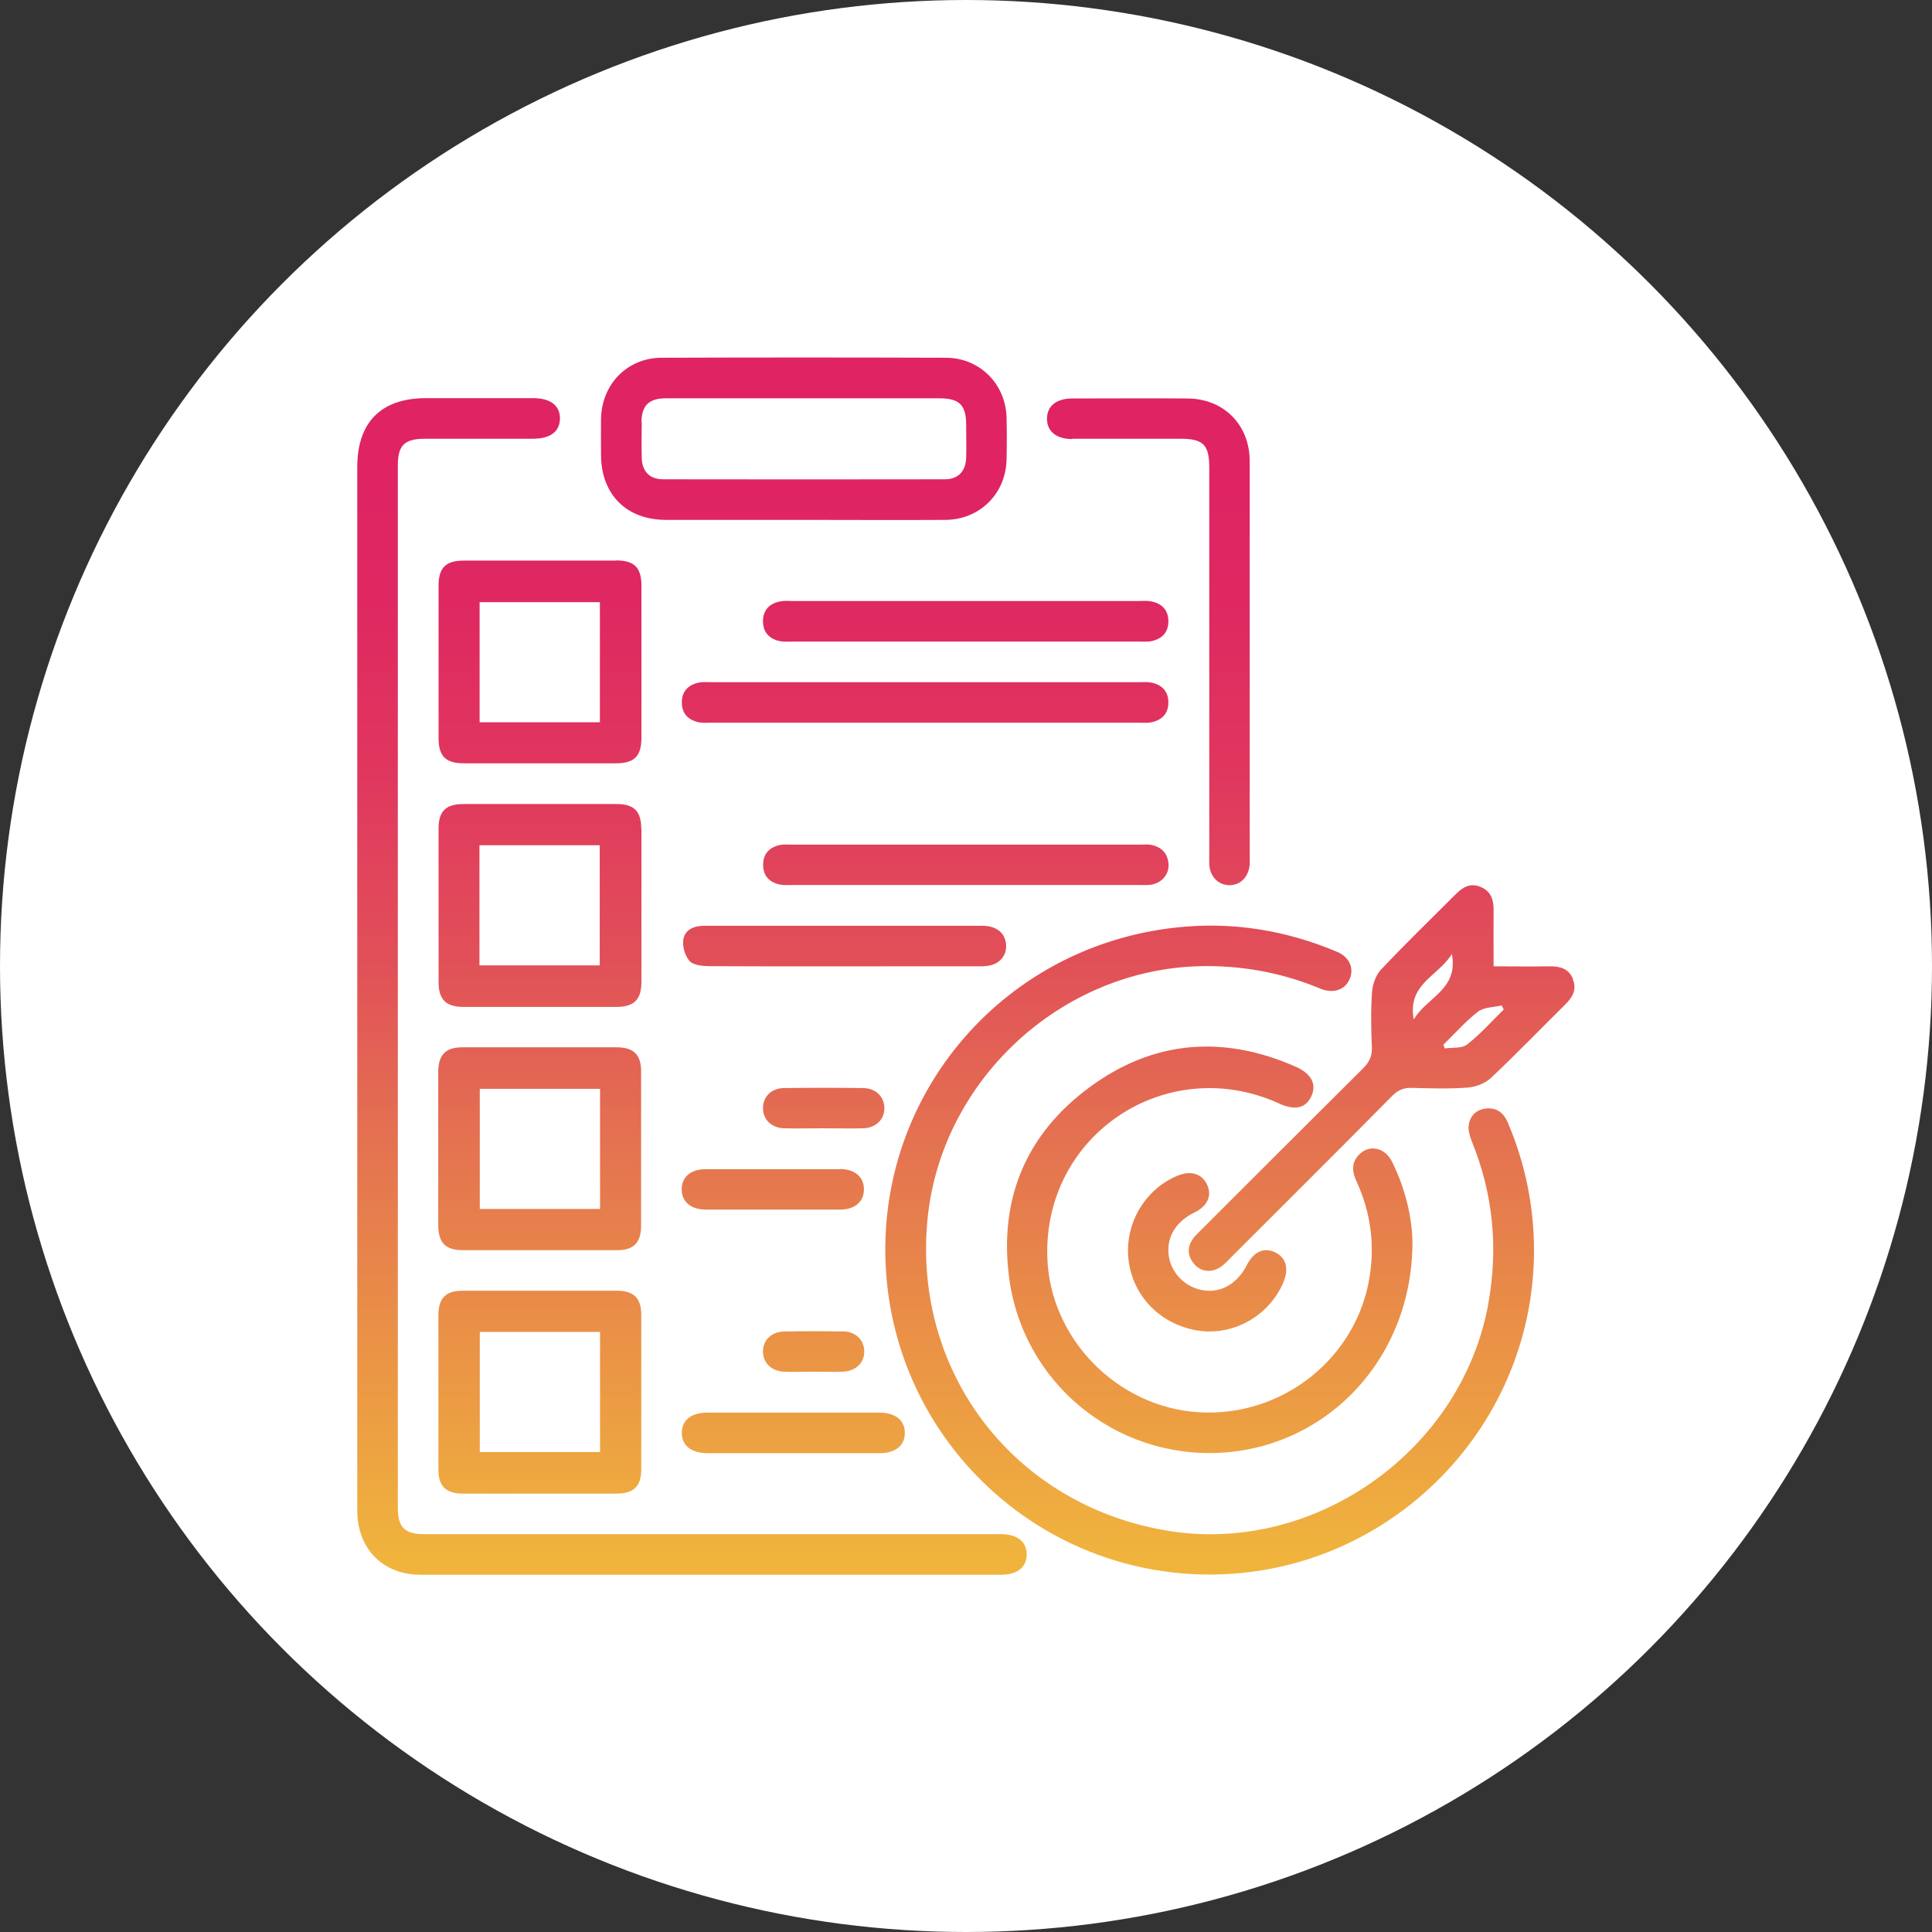
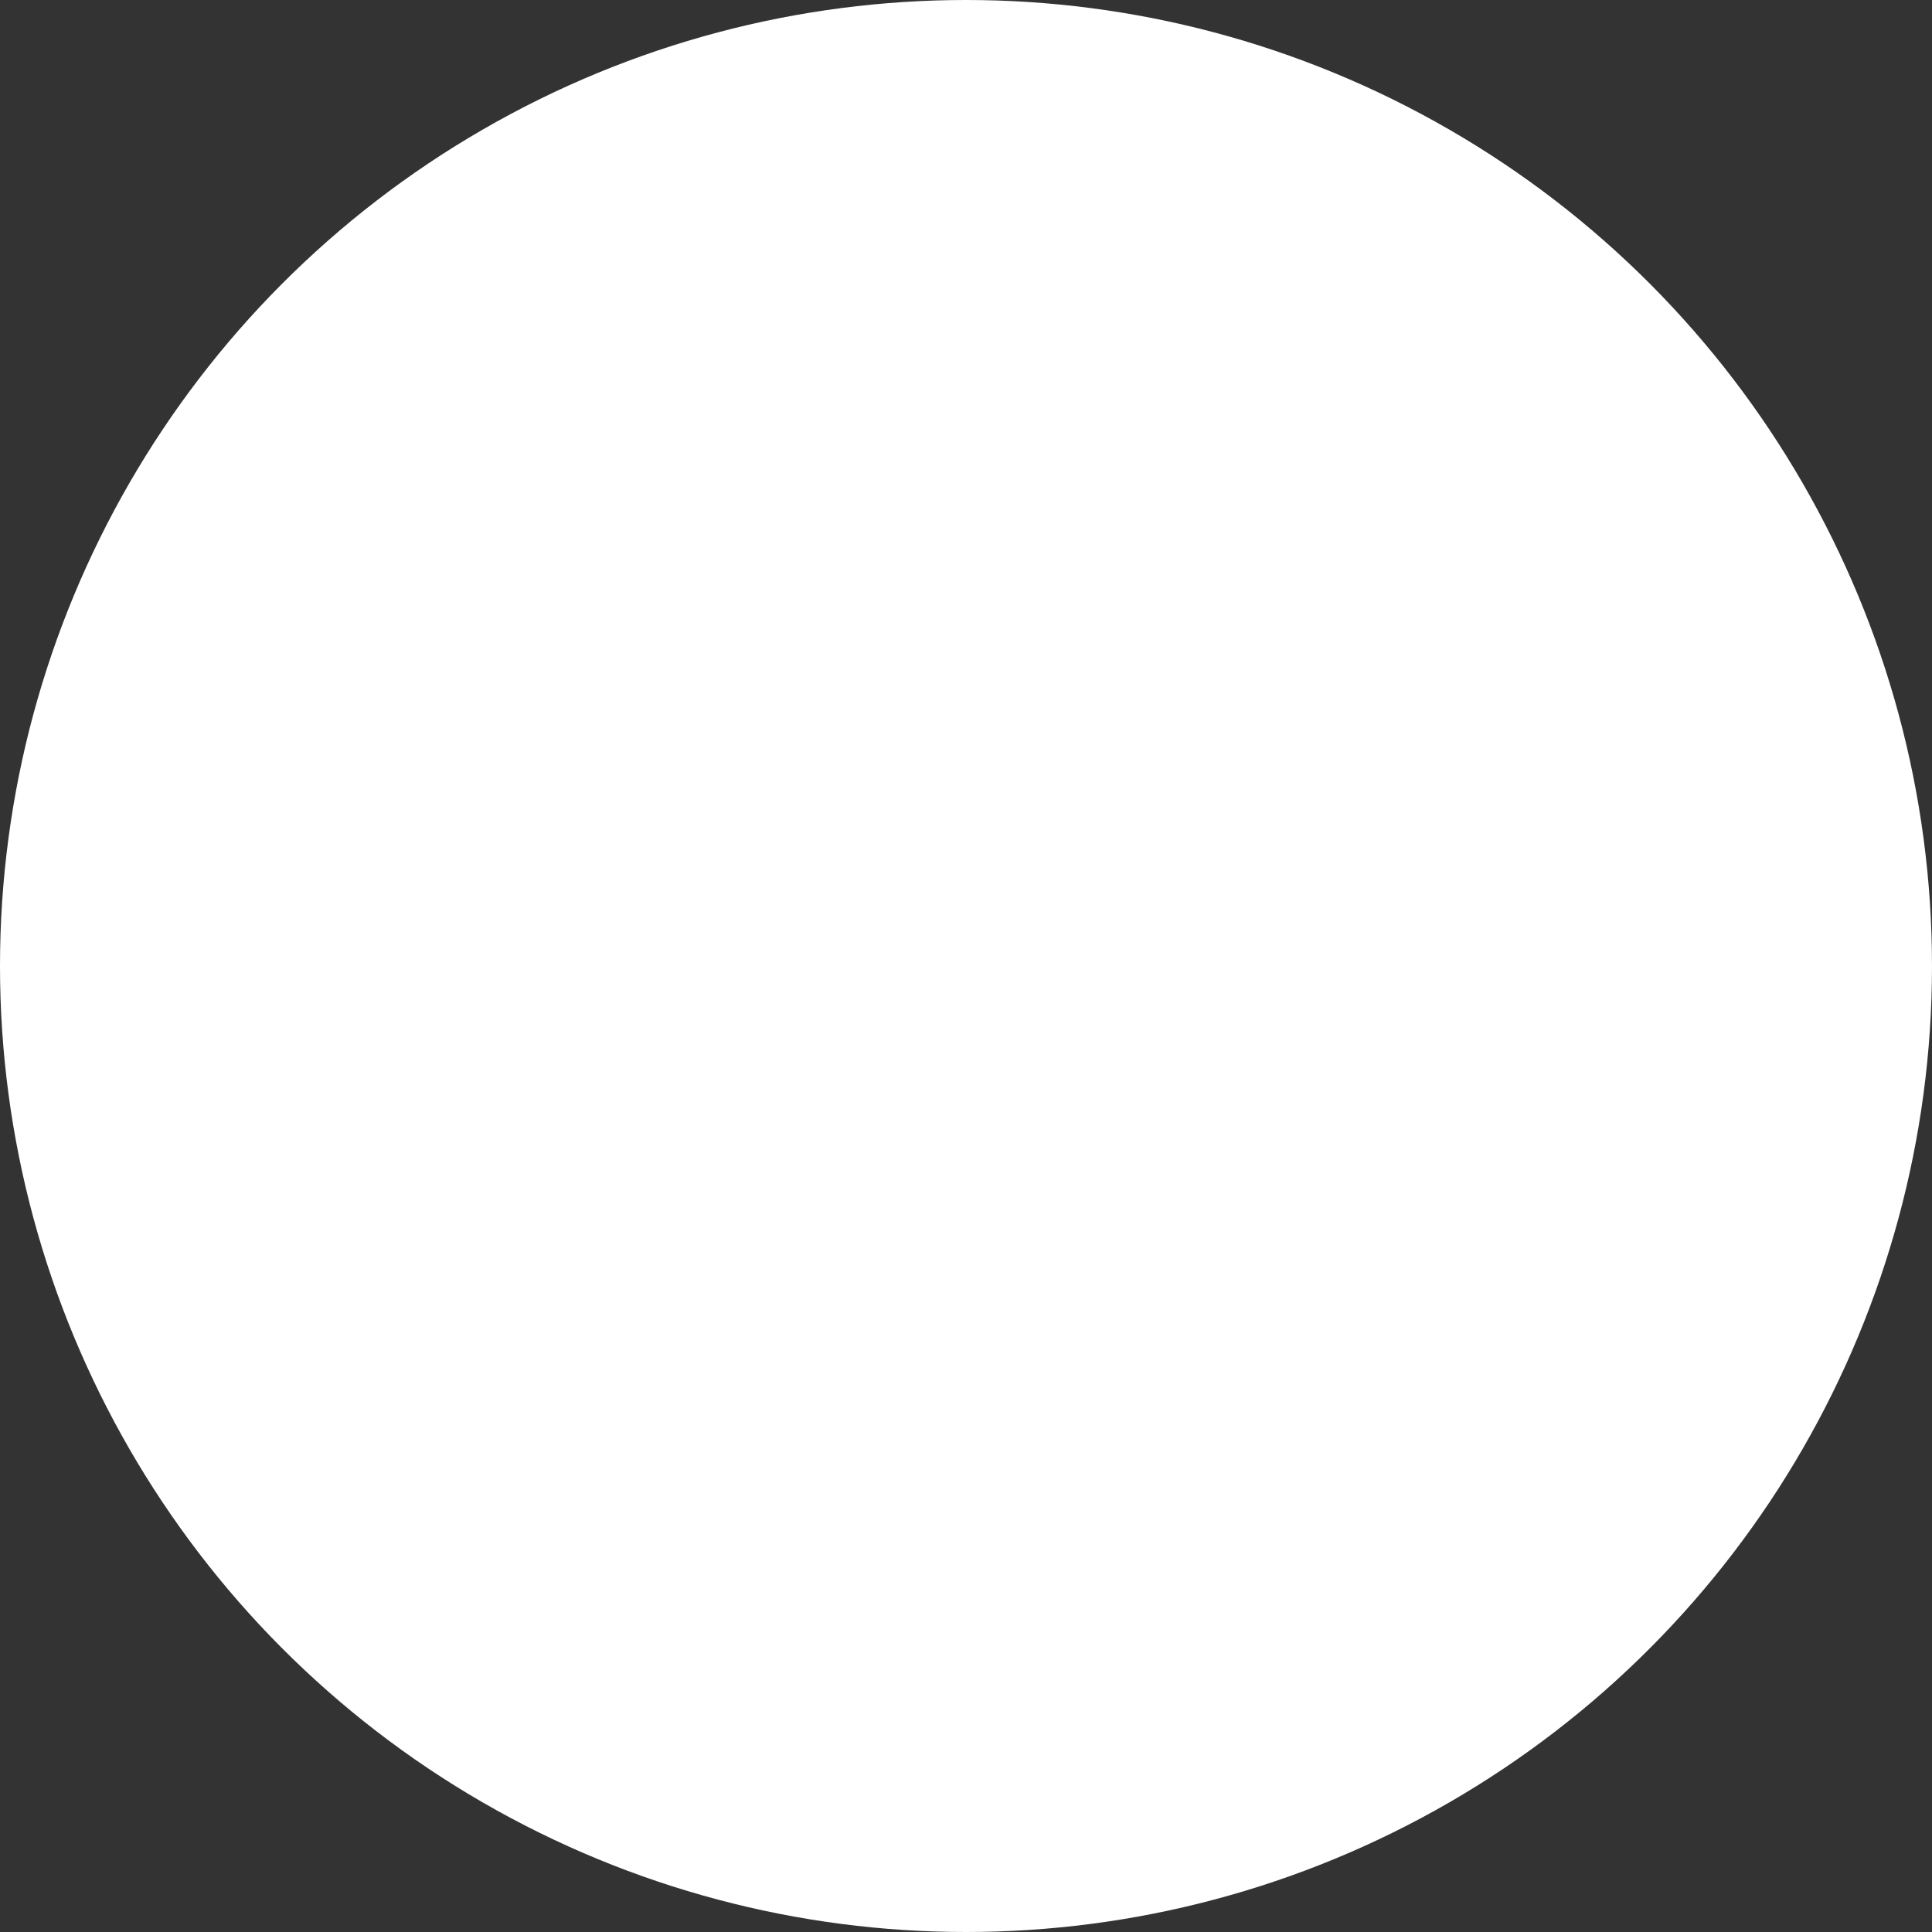
<svg xmlns="http://www.w3.org/2000/svg" id="Layer_1" data-name="Layer 1" viewBox="0 0 120 120">
  <rect x="0" y="0" width="120" height="120" fill="#333333" stroke="none" />
  <defs>
    <style>
      .cls-1 {
        fill: #fff;
      }

      .cls-2 {
        fill: url(#linear-gradient);
      }
    </style>
    <linearGradient id="linear-gradient" x1="60" y1="96.88" x2="60" y2="29.27" gradientUnits="userSpaceOnUse">
      <stop offset="0" stop-color="#f0b43d" />
      <stop offset=".2" stop-color="#ea9246" />
      <stop offset=".39" stop-color="#e47151" />
      <stop offset=".55" stop-color="#e15058" />
      <stop offset=".72" stop-color="#e0375e" />
      <stop offset=".88" stop-color="#df2861" />
      <stop offset="1" stop-color="#df2363" />
    </linearGradient>
  </defs>
  <circle class="cls-1" cx="60" cy="60" r="60" />
-   <path class="cls-2" d="m62.21,95.29c-.21,0-.42,0-.63,0-11.74,0-23.47,0-35.21,0-1.24,0-1.66-.42-1.66-1.64,0-21.58,0-43.16,0-64.73,0-1.27.41-1.67,1.71-1.67,2.23,0,4.46,0,6.69,0,1.07,0,1.65-.44,1.67-1.24.01-.81-.58-1.27-1.63-1.28-2.23,0-4.46,0-6.69,0-2.78,0-4.27,1.49-4.27,4.28,0,10.74,0,21.47,0,32.21,0,10.87,0,21.74,0,32.6,0,2.37,1.59,3.99,3.93,3.99,12.02,0,24.05,0,36.07,0,1,0,1.57-.47,1.58-1.25,0-.79-.57-1.26-1.56-1.27Zm30.1-26.44c-.62.07-1.02.46-1.09,1.07-.03.32.08.67.2.98,1.32,3.25,1.64,6.58,1.03,10.03-1.61,9.11-10.72,15.62-19.84,14.16-9.51-1.52-15.89-9.72-15.01-19.27.8-8.67,8.27-15.62,16.98-15.81,2.5-.05,4.91.38,7.22,1.31.1.04.19.08.29.12.8.28,1.49.02,1.76-.68.25-.66-.05-1.32-.8-1.64-3.2-1.35-6.53-1.89-10-1.51-11.03,1.2-18.97,10.84-17.98,21.85.92,10.16,9.29,18.04,19.49,18.33,11.3.32,20.7-8.8,20.72-20.11,0-2.76-.55-5.42-1.63-7.96-.25-.59-.69-.94-1.35-.87Zm-12.87-.31c.99.45,1.66.3,2.01-.45.34-.73.02-1.39-.96-1.83-4.5-1.99-8.85-1.65-12.8,1.26-3.91,2.87-5.62,6.86-5.03,11.69.8,6.64,6.6,11.41,13.22,11.02,6.64-.4,11.83-5.91,11.85-13.04-.01-1.47-.41-3.3-1.26-5.02-.45-.91-1.43-1.11-2.07-.44-.49.51-.41,1.09-.13,1.68.85,1.86,1.12,3.8.81,5.83-.77,5.07-5.38,8.78-10.59,8.48-5.1-.3-9.3-4.59-9.44-9.66-.22-7.62,7.44-12.68,14.4-9.52Zm-38.1-36.25c2.86,0,5.72,0,8.58,0,2.94,0,5.88.02,8.82,0,2.12-.02,3.73-1.63,3.78-3.74.02-.87.02-1.73,0-2.6-.05-2.1-1.67-3.73-3.78-3.73-5.88-.02-11.76-.02-17.63,0-2.15,0-3.75,1.65-3.78,3.82-.01.73,0,1.47,0,2.2,0,2.46,1.58,4.05,4.02,4.05Zm-1.5-6.06c.01-1.03.46-1.49,1.5-1.49,2.86,0,5.72,0,8.59,0,2.81,0,5.62,0,8.43,0,1.23,0,1.65.42,1.65,1.65,0,.68.02,1.37,0,2.05-.03.84-.5,1.33-1.33,1.33-5.83.01-11.66.01-17.49,0-.84,0-1.31-.49-1.33-1.33-.02-.73-.01-1.47,0-2.21Zm57.86,34.57c-.28-.66-.83-.79-1.49-.78-1.12.02-2.24,0-3.44,0,0-1.26-.01-2.39,0-3.51,0-.63-.16-1.14-.78-1.41-.63-.28-1.11-.02-1.55.42-1.56,1.56-3.14,3.09-4.66,4.7-.32.34-.52.91-.56,1.38-.08,1.15-.06,2.31-.01,3.46.02.55-.17.92-.55,1.3-3.35,3.33-6.69,6.67-10.03,10.01-.17.17-.35.33-.49.51-.42.56-.41,1.12.05,1.65.43.5,1.14.54,1.7.11.21-.16.39-.35.57-.54,3.34-3.34,6.69-6.67,10.01-10.03.36-.37.73-.52,1.24-.5,1.15.03,2.31.07,3.46-.02.5-.04,1.08-.26,1.44-.6,1.57-1.48,3.06-3.03,4.59-4.54.46-.45.77-.94.48-1.61Zm-9.89,2.52c-.41-2.22,1.52-2.67,2.37-4.07.41,2.22-1.53,2.66-2.37,4.07Zm3.31,1.56c-.32.25-.91.17-1.38.24-.03-.08-.06-.16-.09-.23.71-.69,1.37-1.45,2.15-2.05.37-.29.97-.27,1.47-.39.04.08.09.17.13.25-.75.74-1.46,1.54-2.28,2.18Zm-52.86-30.06c-3.15,0-6.3,0-9.45,0-1.13,0-1.57.44-1.57,1.57,0,3.15,0,6.3,0,9.45,0,1.13.44,1.57,1.57,1.57,1.58,0,3.15,0,4.73,0s3.15,0,4.73,0c1.13,0,1.57-.45,1.57-1.58,0-3.15,0-6.3,0-9.45,0-1.13-.44-1.57-1.58-1.57Zm-1,10.04h-7.47v-7.46h7.47v7.46Zm2.57,6.62c0-1.09-.45-1.54-1.52-1.54-3.18,0-6.35,0-9.53,0-1.09,0-1.54.45-1.54,1.52,0,3.18,0,6.35,0,9.53,0,1.09.45,1.54,1.52,1.55,3.18,0,6.35,0,9.53,0,1.09,0,1.54-.45,1.55-1.52,0-1.57,0-3.15,0-4.72,0-1.6,0-3.2,0-4.8Zm-2.58,8.48h-7.47v-7.46h7.47v7.46Zm-10.02,31.33c0,1.02.47,1.48,1.51,1.48,1.58.01,3.15,0,4.73,0,1.6,0,3.2,0,4.8,0,1.09,0,1.56-.45,1.56-1.51,0-3.2,0-6.4,0-9.61,0-1.02-.47-1.48-1.51-1.48-3.2,0-6.41,0-9.61,0-1.02,0-1.48.47-1.48,1.51,0,3.2,0,6.4,0,9.61Zm2.57-8.56h7.47v7.46h-7.47v-7.46Zm-2.58-11.44c0,1.6,0,3.2,0,4.8,0,1.09.45,1.56,1.51,1.56,3.2,0,6.41,0,9.61,0,1.02,0,1.48-.47,1.48-1.51,0-3.2,0-6.4,0-9.61,0-1.02-.47-1.48-1.51-1.48-3.2,0-6.41,0-9.61,0-1.02,0-1.47.47-1.48,1.51,0,1.57,0,3.15,0,4.72Zm2.58-3.66h7.47v7.46h-7.47v-7.46Zm36.8-40.38c2.23,0,4.46,0,6.69,0,1.45,0,1.82.36,1.82,1.81,0,7.98,0,15.95,0,23.93,0,.24-.01.47,0,.71.05.75.55,1.26,1.23,1.28.71.01,1.23-.52,1.28-1.31.01-.21,0-.42,0-.63,0-4.01,0-8.03,0-12.04,0-4.12,0-8.24,0-12.36,0-2.26-1.62-3.88-3.86-3.89-2.39-.02-4.78,0-7.16,0-.99,0-1.57.47-1.57,1.26,0,.78.58,1.26,1.57,1.26Zm-23.16,15.14c-.68.13-1.09.54-1.09,1.24,0,.7.41,1.11,1.09,1.24.23.04.47.02.71.02,8.87,0,17.75,0,26.62,0,.24,0,.48.02.71-.02.68-.13,1.09-.54,1.09-1.24,0-.7-.41-1.11-1.09-1.24-.23-.04-.47-.02-.71-.02-4.44,0-8.87,0-13.31,0s-8.87,0-13.31,0c-.24,0-.48-.02-.71.02Zm5.75-2.54c3.57,0,7.14,0,10.71,0s7.25,0,10.87,0c.24,0,.48.02.71-.02.68-.13,1.09-.54,1.09-1.24,0-.7-.41-1.12-1.09-1.24-.25-.05-.52-.02-.79-.02-7.14,0-14.28,0-21.42,0-.26,0-.53-.03-.79.02-.68.12-1.09.54-1.09,1.24,0,.7.41,1.11,1.09,1.24.23.04.47.02.71.02Zm22.24,15.11c.69-.08,1.18-.62,1.15-1.27-.04-.69-.44-1.1-1.12-1.22-.2-.03-.42-.01-.63-.01-7.22,0-14.44,0-21.66,0-.24,0-.48-.02-.71.02-.68.14-1.07.56-1.06,1.26,0,.66.4,1.07,1.04,1.2.25.05.52.03.78.03,3.57,0,7.14,0,10.71,0s7.19,0,10.79,0c.24,0,.47.01.71-.01Zm-10.35,5.05c.89,0,1.46-.57,1.41-1.33-.05-.73-.59-1.18-1.49-1.18-2.84,0-5.67,0-8.51,0-.42,0-.84,0-1.26,0-2.49,0-4.99,0-7.48,0-.65,0-1.22.24-1.31.88-.06.42.11.99.39,1.31.22.25.76.31,1.15.32,3.89.02,7.77.01,11.66.01,1.81,0,3.62,0,5.43,0Zm13.13,15.29c.79-.39,1.08-1.04.77-1.71-.32-.68-.99-.9-1.8-.58-1.85.73-3.1,2.6-3.12,4.61-.01,2.44,1.65,4.47,4.1,4.98,2.26.47,4.61-.77,5.54-2.92.37-.87.2-1.55-.49-1.89-.69-.34-1.34-.05-1.77.79-.59,1.16-1.62,1.75-2.73,1.56-1.1-.19-1.97-1.07-2.12-2.15-.15-1.14.43-2.11,1.61-2.69Zm-30.24,14.96c1.76,0,3.52,0,5.28,0,1.79,0,3.57,0,5.36,0,1,0,1.58-.46,1.59-1.24.01-.79-.57-1.27-1.55-1.28-3.57,0-7.14,0-10.71,0-1,0-1.58.46-1.59,1.24-.01.81.58,1.28,1.63,1.28Zm8.21-17.64c-2.78,0-5.57,0-8.35,0-.93,0-1.49.49-1.49,1.25,0,.77.56,1.25,1.49,1.26,1.39,0,2.78,0,4.17,0,1.39,0,2.78,0,4.17,0,.93,0,1.49-.49,1.49-1.26,0-.76-.56-1.26-1.49-1.26Zm1.42-5.04c-1.63-.02-3.25-.02-4.88,0-.81,0-1.33.54-1.33,1.25,0,.71.53,1.23,1.33,1.25.79.02,1.57,0,2.36,0,.84,0,1.68.02,2.52,0,.8-.02,1.33-.54,1.33-1.25,0-.71-.53-1.24-1.33-1.25Zm-1.25,15.12c-1.21-.02-2.41-.02-3.62,0-.81.01-1.34.53-1.34,1.24,0,.71.52,1.23,1.33,1.26.63.02,1.26,0,1.89,0,.58,0,1.16.02,1.73,0,.8-.03,1.34-.54,1.34-1.25,0-.71-.52-1.24-1.33-1.26Z" />
</svg>